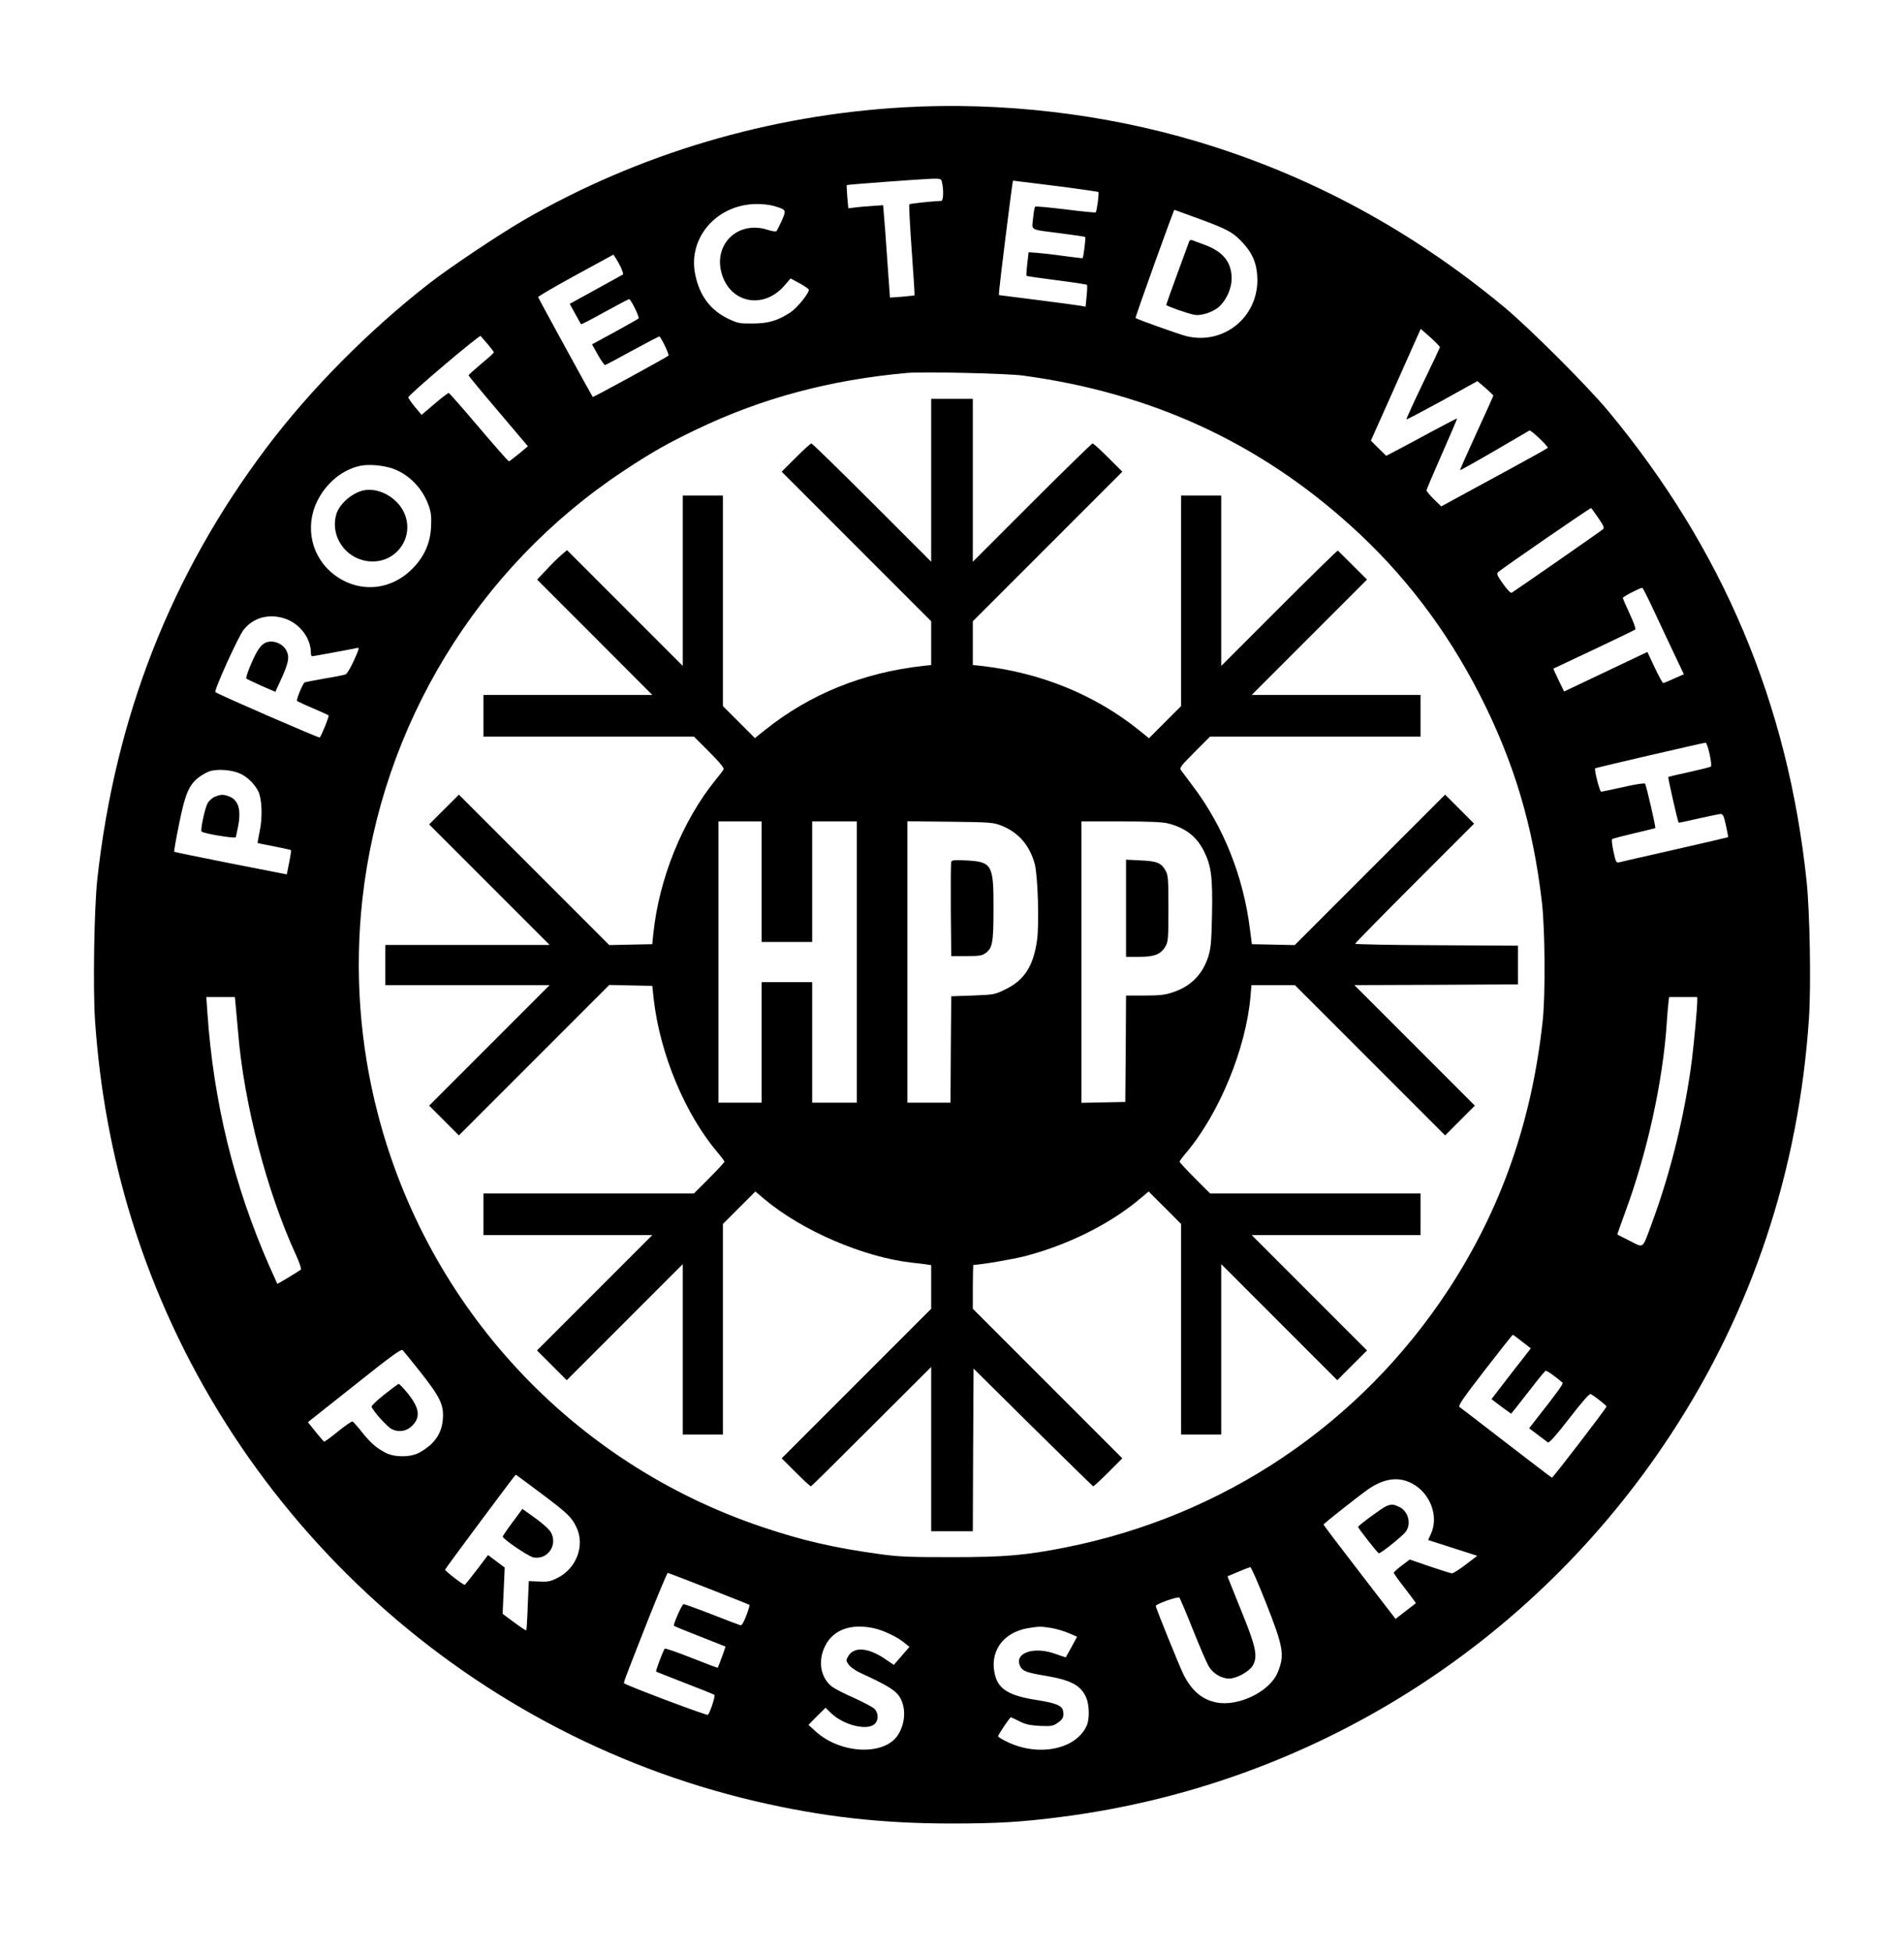
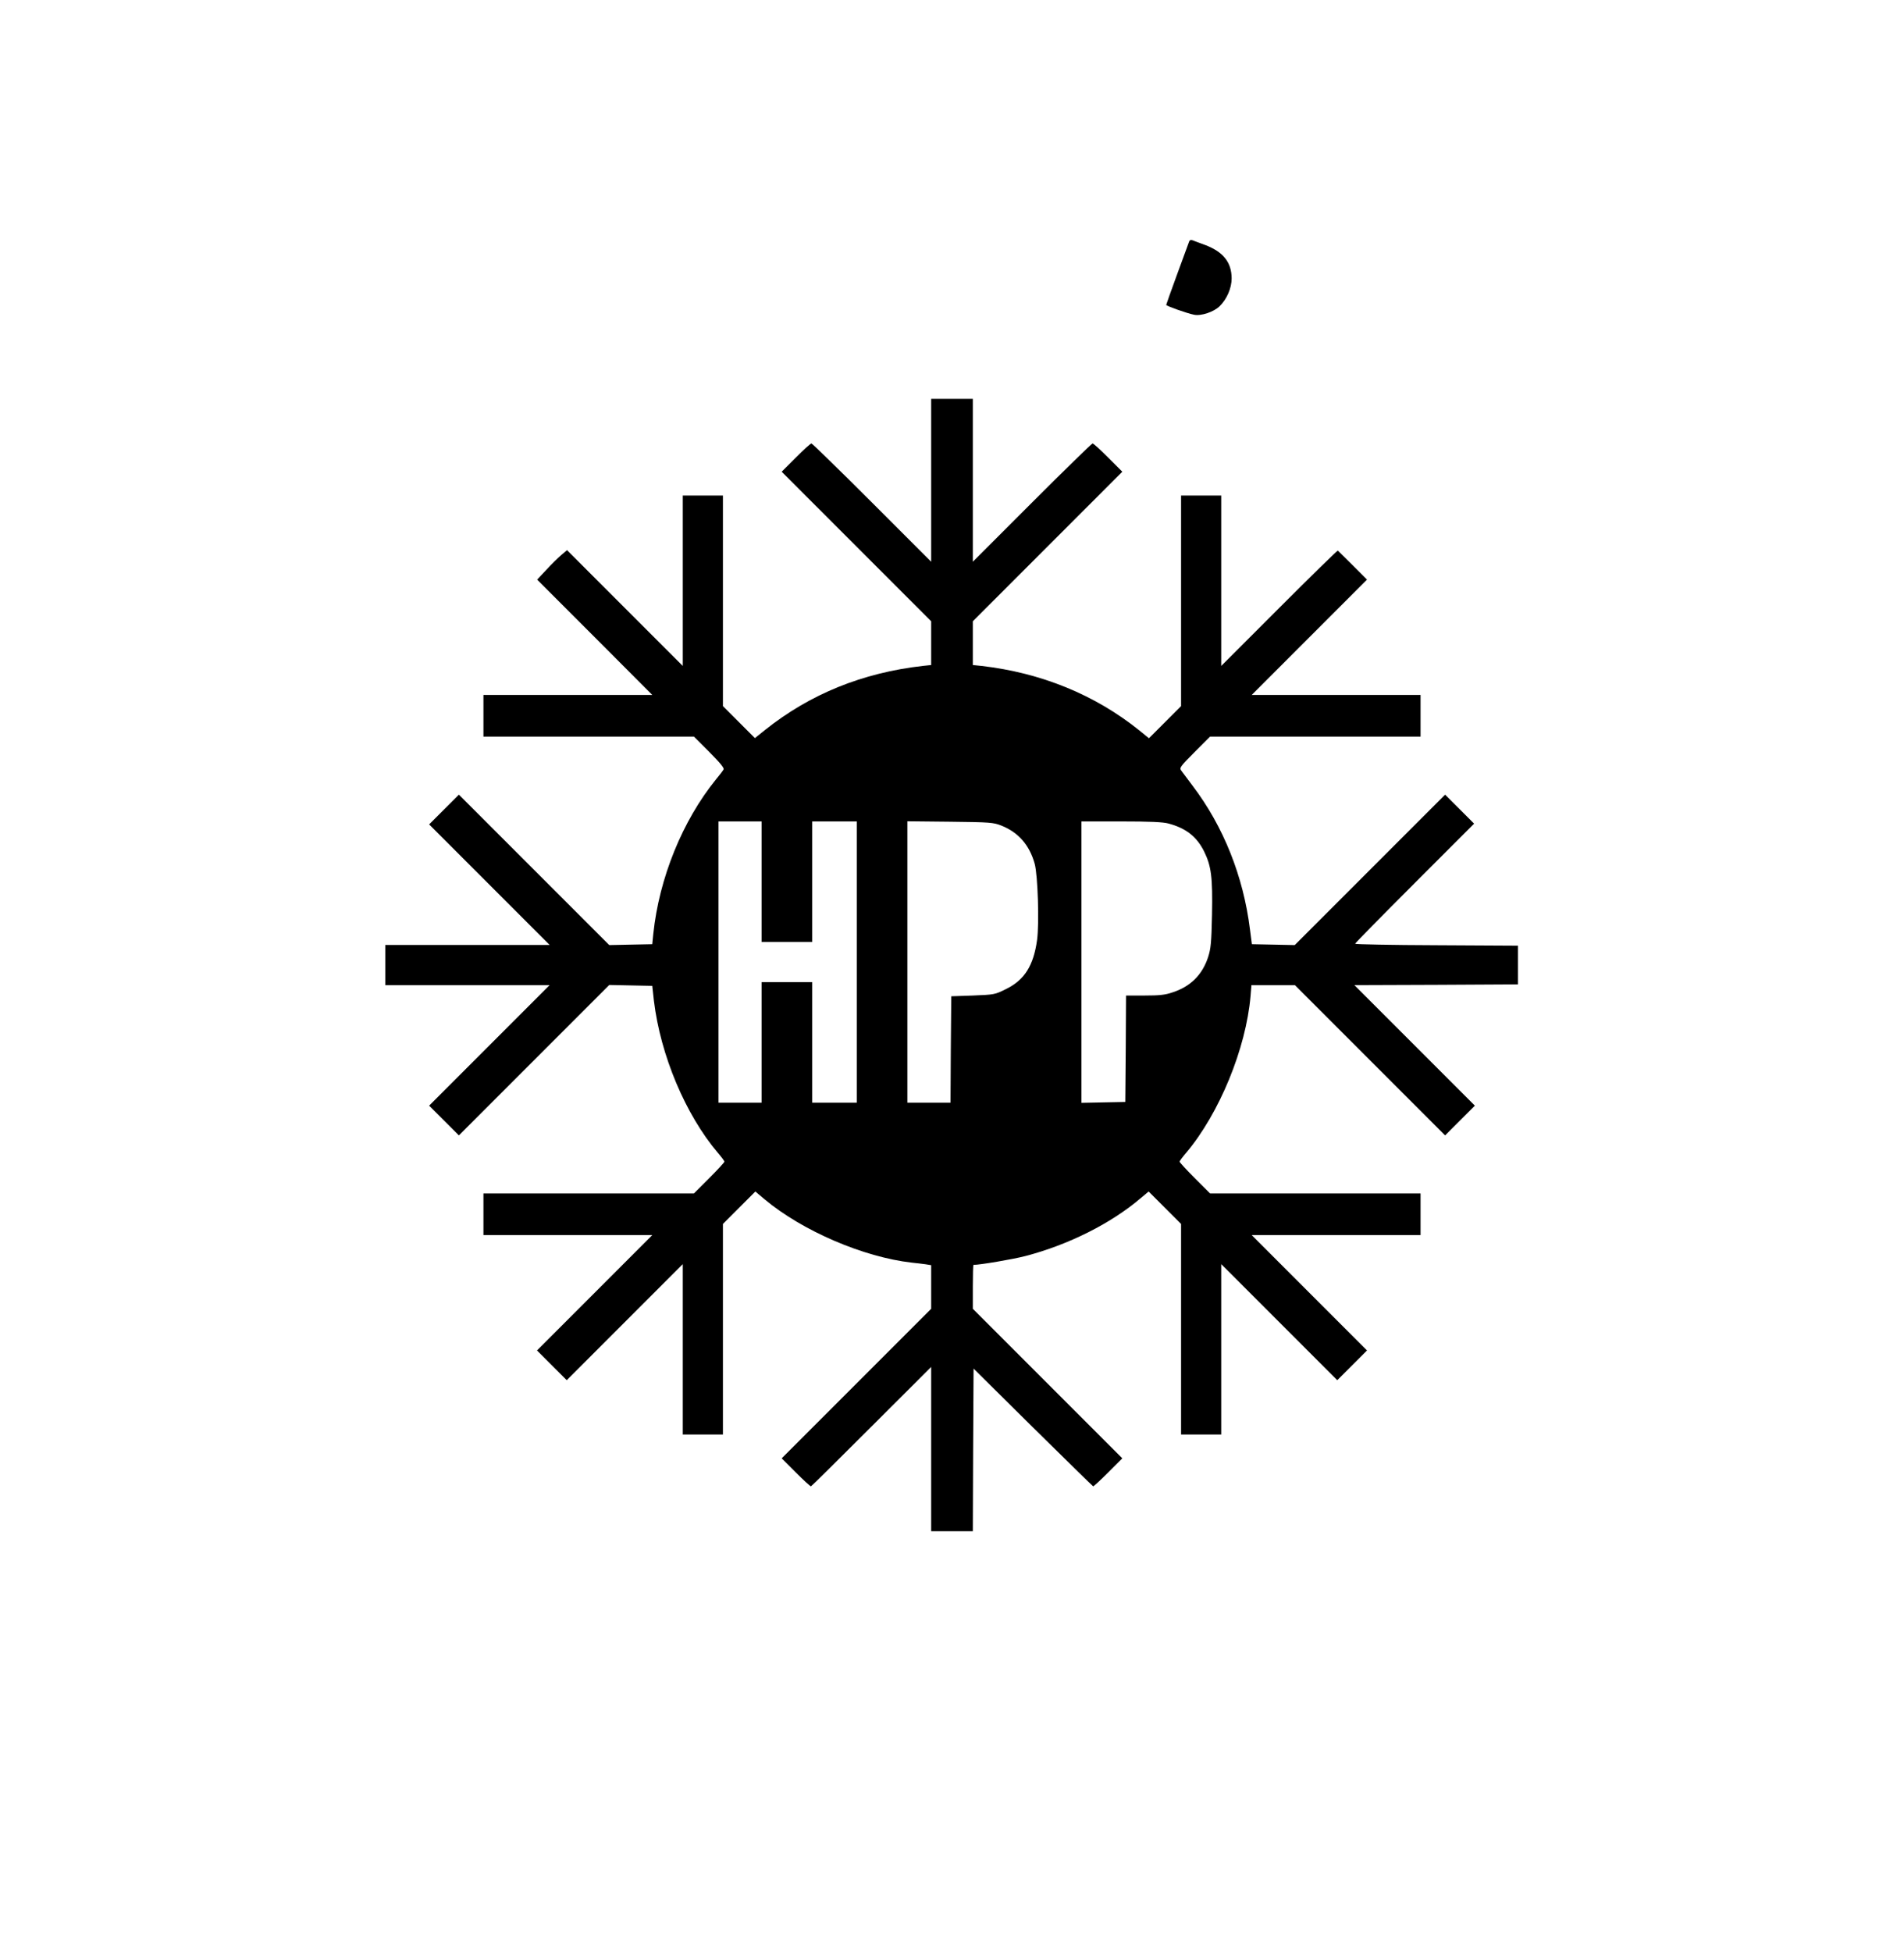
<svg xmlns="http://www.w3.org/2000/svg" width="1706.667" height="1749.333" version="1.0" viewBox="0 0 1280 1312">
-   <path d="M608 72.1c-90.7 5.1-178.7 31.2-256 75.9-16.7 9.7-49.9 31.9-63.5 42.5-40.7 31.7-80 71.4-109.3 110.3C114.9 386.1 77.4 481.9 65.4 591c-2.1 19.8-3 72.7-1.5 95 3.2 46.4 11.4 90.8 24.7 133.8 60.4 194.5 221.2 344.3 419.2 390.6 45.1 10.5 84.5 15 132.2 15 30.4 0 47.2-1 74-4.5 167.3-21.6 316.2-115.1 409.2-256.9 54.7-83.3 86-177.5 92.9-279.5 1.5-21.8.6-71.9-1.6-92.5-12.6-119.5-56.4-223.1-133.1-315.5-13.8-16.7-53.1-55.9-69.9-69.9-62.5-51.9-131.2-89-207-111.6C742 76.4 673.5 68.4 608 72.1zm25.4 51c1.1 5.4.7 11.9-.6 11.9-6.9.3-20.9 1.8-21.5 2.3-.3.4.4 14.2 1.6 30.8 1.2 16.6 2.1 30.2 1.9 30.4-.2.1-3.9.5-8.4.9l-8.1.6-1.7-23.7c-.9-13.1-1.9-27.1-2.3-31.1l-.6-7.3-8.6.6c-4.7.3-10 .8-11.7 1.1l-3.1.4-.7-7.6c-.3-4.3-.5-7.8-.4-8 .4-.4 50.7-4.1 57.4-4.3 6.1-.1 6.2-.1 6.8 3zm105 5.9c.6.7-1 12.9-1.8 13.7-.3.3-9.4-.6-20.3-2-10.9-1.3-20.1-2.2-20.4-1.8-.4.3-1 3.8-1.4 7.8-.8 8.5-3 7.3 19.3 10.2 8.5 1.1 15.6 2.1 15.8 2.4.4.4-1.2 13.7-1.8 14.2-.2.1-5.9-.6-12.8-1.5-6.9-1-15-1.9-18-2.1l-5.5-.4-.9 7.8c-.5 4.3-.7 7.9-.5 8.1.2.2 9.3 1.5 20.2 2.9 10.9 1.4 20.1 2.8 20.4 3.1.3.2.2 3.7-.2 7.6l-.7 7.1-3.2-.6c-1.7-.3-14.8-2.1-29.1-3.9l-26-3.3.3-3.9c.3-4.3 7.9-65.1 8.7-70l.5-3 28.4 3.5c15.7 2 28.7 3.9 29 4.1zm-217.8 9.5c8.1 2.5 8.1 2.5 5 9.7-1.6 3.4-3.2 6.7-3.6 7.1-.4.5-2.9.1-5.4-.7-20.7-7-38 10.1-31 30.6 6.4 18.8 27.9 22.4 41.5 7l4.4-5.1 5.9 3.2c3.3 1.8 6.1 3.7 6.3 4.3.6 1.9-7.6 12.2-12.3 15.3-8.5 5.6-14.9 7.5-25.4 7.5-8.7.1-10.1-.2-16.2-3.1-12.1-5.7-19.5-15.5-22.4-29.7-5.2-24.7 14.4-47.3 41.2-47.5 3.9-.1 9.3.6 12 1.4zM806 147c19.4 7.1 23.1 9.2 29.8 16.5 6.6 7.2 9.4 14.5 9.5 24.5.1 25.7-23.2 44.1-48.1 37.8-4.7-1.2-33-11.3-33.8-12.1-.4-.4 25.6-72.7 26.1-72.7.1 0 7.5 2.7 16.5 6zm-388.4 33.1c.9 2.2 1.5 4.1 1.3 4.3-.2.1-8.4 4.7-18.1 10l-17.8 9.8 3.7 6.7c2 3.6 3.8 6.8 3.9 7 .2.2 7.4-3.5 16-8.3 8.6-4.7 16-8.6 16.3-8.6 1.2 0 7.2 12.3 6.4 13-.4.4-7.7 4.5-16 9.1l-15.3 8.3 3.9 7c2.2 3.9 4.4 7 4.9 6.9.5-.1 8.8-4.5 18.6-9.9 9.7-5.3 17.8-9.5 18-9.3 2.3 3 6.6 12.3 6 12.9-1.3 1.2-50.6 28.1-50.9 27.8-.5-.5-36.5-66.2-36.7-67.1-.2-.5 11.2-7.1 25.1-14.7l25.5-13.9 1.7 2.6c.9 1.4 2.5 4.3 3.5 6.4zM968 233.3c0 .4-5.2 11.4-11.5 24.4-6.3 13.1-11.2 23.9-11 24.1.2.3 11-5.5 24.1-12.6l23.6-13.1 5.4 4.6c3 2.6 5.4 4.9 5.3 5.2 0 .3-5.1 11.6-11.3 25.1-6.2 13.5-11.2 24.7-11 24.9.2.2 10.6-5.6 23.1-12.9 12.5-7.3 23.1-13.5 23.5-13.7 1-.5 12.9 10.8 12.3 11.7-.3.4-16.5 9.4-36.1 20l-35.5 19.3-5-4.9c-2.7-2.6-4.9-5.3-4.9-5.9 0-.5 4.7-11.6 10.4-24.5s10.3-23.6 10.1-23.8c-.1-.1-7.6 3.8-16.6 8.6-9 4.9-19.7 10.6-23.7 12.7l-7.3 3.8-5.2-5.1-5.1-5.1 14.7-32.9c8-18 15.6-34.9 16.7-37.5l2.1-4.7 6.5 5.7c3.5 3.2 6.4 6.1 6.4 6.6zm-640.1-2c2.3 2.7 4.1 5.1 4.1 5.5 0 .4-3.8 3.9-8.5 7.7-4.6 3.9-8.4 7.3-8.5 7.7 0 .4 9 11.3 20 24.2l19.9 23.5-6 5c-3.4 2.8-6.4 5.1-6.8 5.1-.4 0-9.5-10.3-20.2-22.9-10.7-12.6-19.8-23-20.2-23-.5-.1-4.8 3.2-9.6 7.3l-8.7 7.4-4.5-5.4c-2.4-2.9-4.4-5.8-4.4-6.4 0-1.6 47.8-42.1 48.6-41.2.4.4 2.5 2.9 4.8 5.5zm359.9 21.1c85.9 11.6 158.3 44.8 220.6 101.2 35.3 31.9 64 69.5 86.2 112.9 23.1 45.1 36 88.2 42 140 2.1 18.2 2.4 62.3.5 79.5-7.3 67.8-28.1 126.9-63.6 181-59.3 90.2-151 151.8-257.3 172.9-26.7 5.3-40.8 6.5-76.2 6.5-29.2 0-35.6-.2-49.7-2.2-29.8-4.1-51.4-9.1-78.3-18.2-127.3-42.9-224.2-147.1-258-277.5-12.2-46.9-15.7-95.8-10.4-144 12.9-117 77.4-223 175.4-287.9 19-12.6 29.4-18.5 49.2-28 43.7-21 90-33.4 141.8-38 10.9-.9 67 .3 77.8 1.8zm-423.2 62.7c10.7 4 19.6 13.3 23.6 24.7 1.6 4.5 1.9 7.5 1.6 14.2-.5 10.6-4.3 19.5-11.8 27.4-14.6 15.4-36 17.5-52.8 5.2-15.7-11.6-20.6-32.2-11.9-49.9 6-12.2 17-21.2 29-23.7 5.9-1.2 15.8-.3 22.3 2.1zm809.9 33c3.4 4.9 4.2 6.6 3.2 7.5-1 1-58.3 40.8-61.4 42.7-.7.4-2.9-1.8-5.8-5.9-4-5.6-4.5-6.8-3.4-7.9 2.3-2.2 62.2-43.5 62.6-43.1.2.2 2.4 3.2 4.8 6.7zm37.5 62.6c4.1 8.7 10.2 21.8 13.7 29.1l6.3 13.3-6.6 2.9c-3.6 1.7-6.9 3-7.3 3-.4 0-3-4.7-5.7-10.4l-4.9-10.5-28 13.3-28 13.3-3.7-7.6c-2-4.2-3.6-7.7-3.5-7.8.1-.1 12.4-5.8 27.2-12.8 14.9-7 27.4-13.1 27.9-13.5.4-.5-1.3-5.2-3.8-10.5-2.5-5.4-4.6-10.2-4.6-10.7 0-.8 11.5-6.8 13.1-6.8.3 0 3.9 7.1 7.9 15.7zM192.4 416c9.6 3.6 16.6 13.2 16.6 22.7 0 1.3.3 2.3.8 2.3.9 0 26.9-4.8 29.9-5.5 2.1-.5 2-.1-1.7 8.2-2.2 4.9-4.7 9.1-5.7 9.5-1 .4-7.4 1.7-14.3 2.8-6.9 1.2-12.8 2.4-13.2 2.6-1.4.9-5.8 11.8-5.1 12.5.5.3 5.3 2.6 10.8 4.9 5.5 2.4 10.2 4.5 10.4 4.7.6.4-5 14.3-6 14.9-.7.4-68.6-29.1-70.1-30.5-1.1-1 15.3-37.2 19-41.9 6.7-8.5 17.7-11.2 28.6-7.2zm956.9 90.7c.9 4.2 1.4 8 .9 8.4-.4.4-6.9 2-14.5 3.7-7.6 1.6-14 3.2-14.2 3.3-.3.4 6.4 30.1 7 30.7.1.2 6.2-1.1 13.5-2.8 7.2-1.6 13.9-3 14.9-3 1.4 0 2.1 1.7 3.4 7.7.9 4.2 1.6 7.8 1.4 7.9-.1.1-16.2 3.9-35.7 8.3-19.5 4.4-36.4 8.3-37.6 8.6-1.8.4-2.2-.3-3.7-7.2-.9-4.3-1.4-8-.9-8.4.4-.4 7-2.1 14.7-3.9 7.7-1.8 14.1-3.4 14.3-3.5.5-.4-6.1-29-6.9-29.9-.4-.5-6.8.5-14.6 2.3-7.6 1.7-14.3 3.1-14.9 3.1-1 0-4.8-14.9-4-15.7.4-.4 72.4-17.1 74.2-17.2.6-.1 1.8 3.4 2.7 7.6zm-988 13.1c5 2.2 9.9 7.1 12.4 12.1 2.4 5.1 2.9 17.1.9 26.6-.9 4.3-1.5 7.9-1.4 8 .2.1 5.2 1.2 11.2 2.3 6 1.2 11.1 2.3 11.3 2.5.1.2-.4 3.9-1.3 8.3l-1.6 8-37.7-7.4c-20.7-4.1-37.8-7.6-38-7.8-.2-.2 1.2-8.6 3.3-18.7 4-19.9 6.5-25.9 12.8-31 2-1.6 5.3-3.5 7.4-4.3 5-1.8 14.9-1.2 20.7 1.4zm-2.9 155.4c.3 2.9 1 11.4 1.7 18.8 3.9 47.7 19.4 107.2 39 149.6 2.2 4.8 3.6 9.1 3.2 9.5-1.2 1.1-15.7 9.9-15.9 9.6-.1-.1-2.4-5.4-5.3-11.8-23.9-54.4-37.6-110.5-41.7-170.7l-.7-10.2h19.2l.5 5.2zm982.6-2.5c0 4.8-2 26.3-3.5 38.8-4.5 35.8-14 75.2-26.5 109.1-7.2 19.6-5.6 18.1-15.3 13.3-4.5-2.3-8.3-4.2-8.4-4.3-.1-.1 2.3-6.9 5.3-15.1 14.8-40 25.3-87.8 27.9-127 .3-5 .8-10.9 1.1-13.3l.5-4.2h18.9v2.7zm-117.7 228.9 5.8 4.5-4.8 6.2c-2.7 3.4-8.7 11.1-13.3 17.1l-8.3 10.8 2.4 1.9c1.3 1 4.3 3.2 6.6 4.9l4.2 3 3.4-4.2c1.9-2.4 6.9-8.8 11.2-14.3 4.2-5.5 8.1-10.2 8.6-10.3.8-.3 6.1 3.5 11.3 7.9.8.7-2.8 5.7-17.6 24.5l-4.8 6.2 5.7 4.3c3.1 2.4 6.3 4.7 6.9 5.2.9.5 5.5-4.7 14.5-16.3 8.6-11.1 13.5-16.7 14.3-16.2 4 2.4 10.6 7.7 10.6 8.4 0 1-35.9 47.8-36.7 47.8-.2 0-14-10.5-30.6-23.3-16.5-12.7-30.7-23.7-31.5-24.2-1.1-.9 2.4-5.9 17-24.8 10.1-13 18.5-23.7 18.8-23.7.3 0 3.1 2 6.3 4.6zM283 922.5c12.9 16.4 15.5 21.7 14.7 31.2-.7 9.9-6 17.2-16.1 22.6-5.9 3.1-16.5 3.1-22.5-.1-6.3-3.3-10.1-6.7-16.1-14.2-2.8-3.6-5.6-6.6-6-6.8-.5-.2-4.9 2.8-9.7 6.7-4.8 3.9-9.1 7-9.4 6.9-.4-.2-2.9-3.2-5.8-6.7l-5.1-6.4 31.3-24.8c24.6-19.6 31.4-24.6 32.4-23.6.6.6 6.2 7.5 12.3 15.2zm80.3 80.7c18.5 13.9 21.1 16.4 24.3 23.3 5.8 12.2-.2 27.8-13.1 34-4.6 2.3-6.4 2.6-12.2 2.3l-6.8-.3-.7 16.3c-.3 9-.8 16.6-1 16.8-.3.2-3.9-2.2-8.2-5.4l-7.7-5.7.7-15.5.7-15.6-5.6-4.2-5.6-4.2-7.6 10c-4.2 5.5-7.8 10-8.1 10-1.3 0-13.4-9.5-13.2-10.2.4-1.1 47.1-63.8 47.5-63.8.2 0 7.7 5.5 16.6 12.2zm585.8-6.4c12.4 6.4 18.3 22.1 12.9 33.9l-1.9 4.2 16.5 5.3 16.5 5.3-7.7 5.9c-4.3 3.3-8.5 5.9-9.3 5.9-.9-.1-7.6-2.2-15-4.7l-13.4-4.6-5.3 4c-3 2.2-5.4 4.5-5.4 4.9 0 .5 3.4 5.3 7.6 10.6 4.1 5.3 7.4 9.8 7.2 9.9-.2.1-3.3 2.5-6.9 5.3l-6.7 5.2-24.2-31.4c-13.3-17.2-24.2-31.6-24.2-32 .1-.7 23-18.8 30.1-23.8 10.5-7.2 20.3-8.6 29.2-3.9zm-98.3 79.6c12.2 30.8 13 35.9 8 47.8-5.4 12.7-26.6 22.9-41.3 19.8-9.5-2-16.3-7.8-21.8-18.6-2.7-5.4-18.7-44.8-18.7-46.2 0-1.3 15-6.6 15.9-5.6.4.5 4.5 10.1 9 21.4 4.5 11.3 9.3 22.4 10.7 24.8 2.9 4.8 8.5 8.2 13.7 8.2 4.9 0 13.2-4.5 15.8-8.6 3.5-5.8 2.4-12-6-32.9-4-9.9-8.1-20.1-9.1-22.6l-1.8-4.6 7.1-3c4-1.7 7.7-3.1 8.2-3.2.6 0 5.2 10.4 10.3 23.3zm-374.2-8.8c14.8 5.8 27.1 10.7 27.3 10.9.2.2-.8 3.5-2.2 7.2-1.6 4.3-3 6.7-3.9 6.5-.7-.2-9.3-3.4-19.1-7.3-9.8-3.8-18.4-6.9-19.2-6.9-.9 0-6.5 12.3-6.5 14.5 0 .2 7.8 3.4 17.3 7.1 9.4 3.7 17.3 6.8 17.4 6.9.2.1-4.7 13.5-5.2 14.2-.1.2-8-2.8-17.6-6.6-9.6-3.8-17.7-6.6-18-6.2-1 1-6.3 15.1-5.8 15.4.2.2 9 3.6 19.4 7.7 10.5 4 19.4 7.6 19.8 8 .7.6-2.8 11.6-4.4 13.4-.6.6-52.1-18.7-56.1-21.1-.8-.4-1.4 1.1 15.8-42.6 6.9-17.4 12.9-31.7 13.3-31.7.4 0 12.9 4.8 27.7 10.6zm110.6 26.5c6.5 1.4 16.1 5.9 20.7 9.8l3.5 2.8-5.3 6.1-5.2 6-6.4-4.3c-11.2-7.5-20.7-8-24.4-1.3-1.4 2.5-1.4 2.9.5 5.5 1.1 1.5 4.4 3.9 7.4 5.3 17.7 8.1 23.5 11.6 26.3 15.6 5 7.1 4.6 18.2-.7 26.4-9.2 14.1-38.8 12.7-55.5-2.7l-4.6-4.2 5.7-5.8 5.8-5.7 3.7 3.6c8.2 8 24.1 12 29.2 7.4 2.9-2.6 2.8-7.6-.2-10.4-1.3-1.2-7.4-4.4-13.6-7.2-6.2-2.7-12.8-6.1-14.7-7.5-7.8-6-9.8-17.5-4.6-27.6 5.4-10.7 17.1-15 32.4-11.8zm119.6-.1c3.4.6 8.8 2.2 11.8 3.5l5.5 2.4-3.7 6.8c-2.1 3.8-3.8 6.9-3.9 7 0 .1-3.2-.9-7-2.3-14.8-5.4-28.3-.4-23.5 8.6 1.6 3 4.2 4 16.7 6.1 17.2 2.9 23.7 6.3 27.4 14.4 2.2 4.8 2.5 14.2.6 18.8-6.7 15.9-31.5 21.4-52.6 11.7-3.9-1.8-7.1-3.7-7.1-4.2 0-1.1 7.9-12.8 8.6-12.8.2 0 2.8 1.2 5.7 2.7 4.1 2.1 7 2.7 13.7 3.1 7.7.3 8.8.2 12-2 3.7-2.5 4.5-4.5 3.6-8.4-.9-3.4-5.1-5-17.8-7-18-2.8-25.2-7.1-27.7-16.1-4.4-15.9 4.8-29.3 22.1-32.2 7.4-1.2 8.5-1.2 15.6-.1z" />
  <path d="M799.5 162.1c-.3.8-3.9 10.6-8 21.8-4.1 11.2-7.5 20.7-7.5 21 0 .7 14.1 5.7 18.7 6.6 4.8 1 13.3-1.9 17.2-5.7 4.9-4.8 8.1-12.2 8.1-18.8-.1-10.8-5.7-17.8-17.9-22.4-3.6-1.3-7.4-2.7-8.3-3.1-1.1-.4-2-.2-2.3.6zM626 322.7v54.8l-39.8-39.8C564.4 315.9 546 298 545.5 298c-.6 0-5.3 4.3-10.5 9.5l-9.5 9.5 50.3 50.3 50.2 50.2v29.4l-5.7.6c-40.4 4.6-75.7 18.9-105.8 42.9l-7 5.6-10.7-10.7-10.8-10.8V333h-27v114.5l-38.9-38.9-38.9-38.9-3.9 3.3c-2.1 1.8-6.6 6.2-10 9.9l-6.2 6.6 38.7 38.7 38.7 38.8H325v28h141.5l10.4 10.4c7.3 7.3 10.1 10.8 9.5 11.7-.4.8-2.7 3.8-5.1 6.7-22.5 27.7-38.2 66.4-42.1 103.7l-.7 7-14.5.3-14.4.3-50.6-50.6-50.5-50.5-10 10-10 10 40.5 40.5 40.5 40.5H259v27h110.5L329 702.5 288.5 743l10 10 10 10 50.5-50.5 50.6-50.6 14.4.3 14.5.3 1.1 10c4.4 36.6 21.3 76.7 43 102.2 2.4 2.8 4.4 5.5 4.4 5.9 0 .5-4.6 5.5-10.2 11.1L466.5 802H325v28h113.5l-38.8 38.8-38.7 38.7 10 10 10 10 39-39 39-39V964h27V822.5l10.9-10.9 10.9-10.9 6.3 5.3c25.4 21.2 66.4 38.8 98.9 42.5 3 .3 7.2.8 9.3 1.1l3.7.6v29.3l-50.2 50.2-50.3 50.3 9.5 9.5c5.2 5.2 9.8 9.4 10.2 9.3.5-.2 18.8-18.3 40.8-40.3l40-39.9V1029h28l.2-54.7.3-54.6 39.8 39.4c22 21.7 40.2 39.5 40.6 39.7.3.1 4.9-4.1 10.1-9.3l9.5-9.5-50.3-50.3-50.2-50.2v-14.8c0-8.1.2-14.7.4-14.7 4.4 0 26.3-3.7 34.8-5.9 28.9-7.5 57.7-21.9 77.6-38.9l5.4-4.5 10.9 10.9 10.9 10.9V964h27V849.5l39 39 39 39 10-10 10-10-38.7-38.7-38.8-38.8H955v-28H813.5l-10.3-10.3c-5.6-5.6-10.2-10.6-10.2-11.1 0-.4 2-3.1 4.4-5.9 22.3-26.4 40.3-70.2 43.3-105.4l.6-7.3h29.2l50.5 50.5 50.5 50.5 10-10 10-10-40.5-40.5-40.5-40.5 55-.2 55-.3v-26l-54.7-.3c-30.2-.1-54.8-.6-54.8-1s18-18.7 40-40.7l40-40-9.7-9.7-9.8-9.8-50.5 50.5-50.6 50.6-14.4-.3-14.4-.3-1.3-10c-4.4-35.6-17.9-69.3-38.5-96.4-3.4-4.5-6.9-9.2-7.7-10.3-1.3-1.8-.7-2.7 9-12.4l10.4-10.4H955v-28H841.5l38.8-38.8 38.7-38.7-9.5-9.5c-5.3-5.2-9.8-9.7-10.1-10-.3-.2-18 17.1-39.4 38.5l-39 39V333h-27v141.5l-10.8 10.8-10.8 10.8-6.4-5.2c-29.8-24-66.1-38.8-106.2-43.4l-5.8-.6v-29.4l50.2-50.2 50.3-50.3-9.5-9.5c-5.2-5.2-9.9-9.5-10.5-9.5-.5 0-18.9 17.9-40.7 39.7L654 377.5V268h-28v54.7zM512 592.5V633h34v-81h30v189h-30v-81h-34v81h-29V552h29v40.5zm161.2-37.7c11.5 4.6 18.9 13.1 22.4 25.7 2.1 7.8 3.1 39.8 1.6 51.1-2.4 17.3-8.4 26.9-20.8 33-7.6 3.8-7.9 3.8-22.3 4.4l-14.6.5-.3 35.7-.2 35.8h-29V551.9l28.8.3c27 .3 29 .5 34.4 2.6zm112.3-1.4c11.7 3.1 18.9 8.7 23.9 18.6 4.9 9.9 5.9 17.4 5.4 42.8-.4 18.8-.8 22.6-2.6 28.3-3.9 12-11.9 19.9-24 23.8-4.9 1.7-8.8 2.1-18.7 2.1H757l-.2 35.7-.3 35.8-14.7.3-14.8.3V552h26.8c19.1 0 28.1.4 31.7 1.4z" />
-   <path d="M639.5 579.1c-.3.8-.4 15.4-.3 32.4l.3 31h10.2c8.7 0 10.5-.3 13-2.1 4.5-3.4 5.2-7 5.2-29.6.1-29.9-.9-31.7-18.6-32.6-7.3-.4-9.4-.2-9.8.9zM757 610.4V643h8.8c10.3 0 14.6-1.7 17.7-7 1.8-3.2 2-5.2 2-25.5 0-19.2-.2-22.4-1.8-25.2-2.9-5.4-5.7-6.6-16.8-7.1l-9.9-.5v32.7zM243 329.9c-7.7 2.4-15.2 9.4-17 16-4.3 15.7 7.9 31.4 24.5 31.4 17.1 0 28.3-17.4 21.1-32.9-5-10.8-18.4-17.6-28.6-14.5zm-64 101.8c-3.4 1.2-6.1 5-10 14-2.3 5.2-3.8 9.8-3.4 10.3.5.4 5.1 2.6 10.2 4.9l9.3 4 3.5-7.6c5.4-11.8 6.1-15.5 4.1-19.8-2.3-4.9-8.8-7.6-13.7-5.8zm-34.7 103.8c-1.7.7-3.9 2.7-4.8 4.4-1.9 3.7-4.9 18-4 18.9 1.4 1.4 22.7 4.9 23 3.8.2-.6.8-3.5 1.4-6.4 2.4-11.6.6-18.2-5.4-20.8-4.2-1.7-6.1-1.7-10.2.1zm114.1 401.6c-4.9 3.9-8.8 7.6-8.6 8.2.9 2.9 10.6 13.7 13.8 15.2 4.7 2.2 9.8 1.3 13.5-2.4 5.8-5.8 4.9-12-3.1-21.9-2.8-3.4-5.5-6.2-5.9-6.2-.5 0-4.8 3.2-9.7 7.1zm86.2 85.8c-3.6 4.8-6.6 9.2-6.6 9.7.1 1.7 17.2 13.3 20.6 14 9.4 1.7 16.4-8 11.9-16.6-1.3-2.6-7.2-7.6-16.2-13.8l-3.1-2.2-6.6 8.9zm587.4-10.8c-2.7 1.1-18.9 13-19 14 0 .8 12.9 17.3 13.9 17.7 1.1.4 15.3-11 18-14.3 4.1-5.3 2-13.9-4.3-16.9-3.9-1.8-5.1-1.9-8.6-.5z" />
</svg>